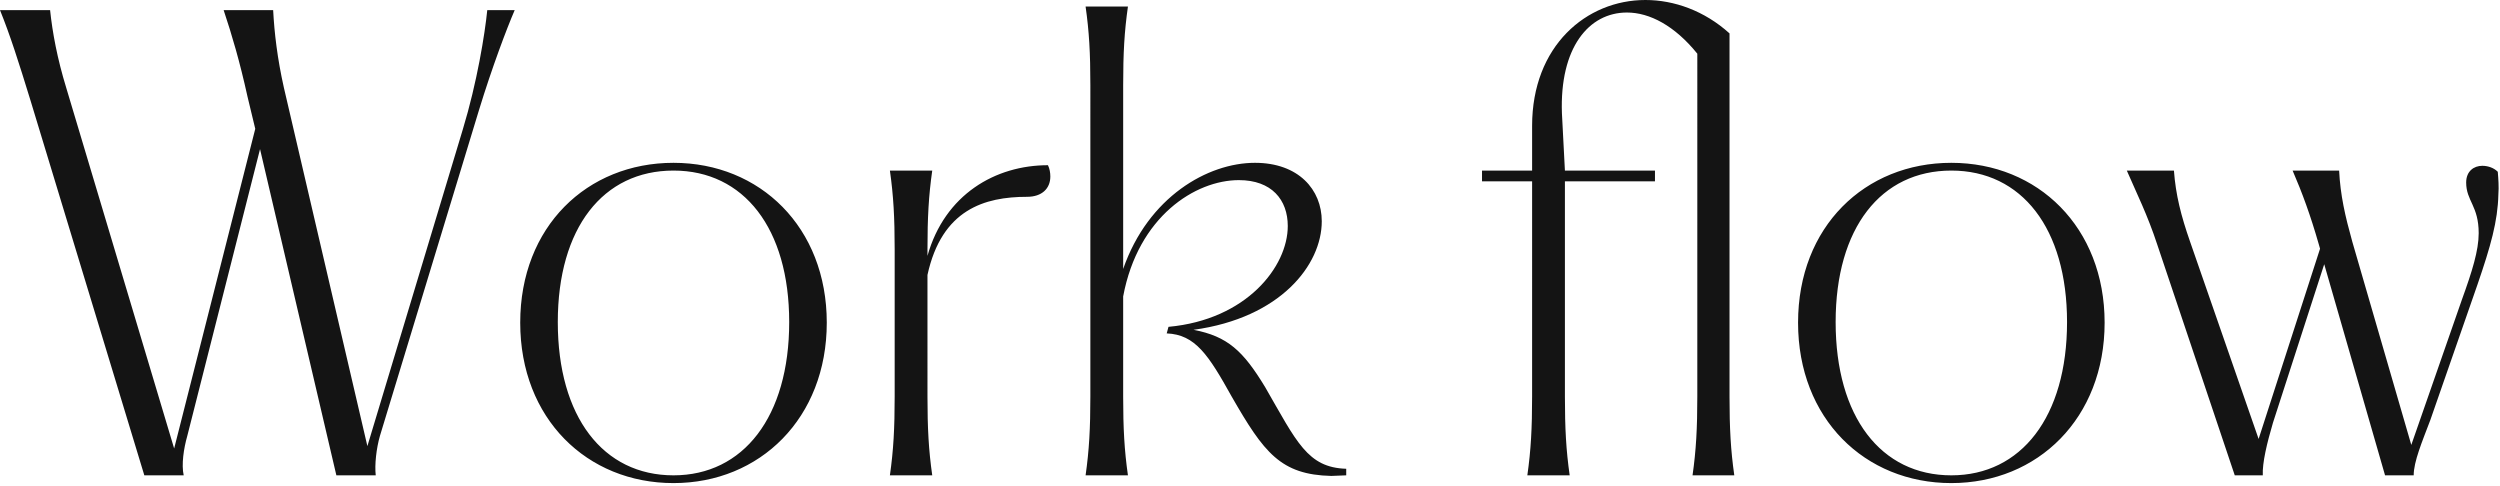
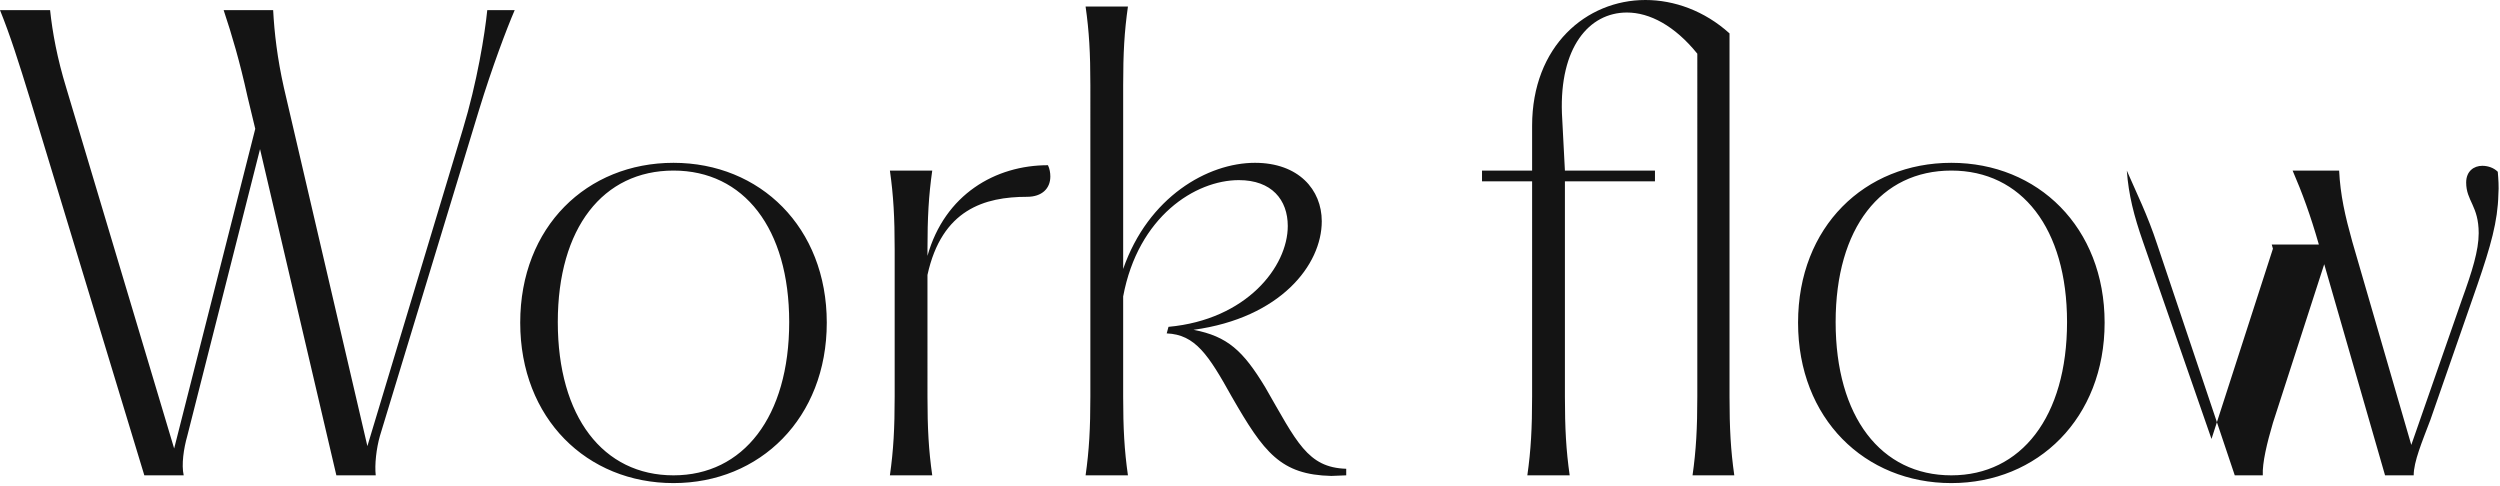
<svg xmlns="http://www.w3.org/2000/svg" width="612" height="119" fill="none">
-   <path d="M567.656 59.86c-2.044-7.154-4.088-12.702-6.424-18.104h11.388c.292 5.986 1.46 11.096 3.212 17.374l14.454 49.786 12.41-35.624c2.482-6.862 4.088-11.972 4.088-16.206 0-6.716-3.066-7.884-3.066-12.41 0-2.774 1.898-4.088 3.942-4.088 1.314 0 2.774.438 3.796 1.46.146 1.752.292 3.65.146 5.548-.146 6.57-1.898 12.702-5.11 22.046l-11.534 33.142c-2.044 5.402-4.088 10.22-4.088 13.578h-7.008L568.97 64.678l-12.556 38.836c-1.46 4.964-2.628 9.782-2.482 12.848h-6.862L528.09 59.86c-2.336-7.154-5.11-12.702-7.446-18.104h11.534c.438 5.986 1.752 11.096 3.942 17.374l16.79 48.326 15.038-46.574-.292-1.022zm-89.968 58.4c-21.17 0-37.522-15.768-37.522-39.274s16.352-39.128 37.522-39.128c21.17 0 37.522 15.768 37.522 39.128s-16.352 39.274-37.522 39.274zm-28.324-39.42c0 23.214 11.096 37.522 28.324 37.522 17.082 0 28.324-14.308 28.324-37.522 0-22.922-11.096-37.084-28.324-37.084s-28.324 14.016-28.324 37.084zm-75.472 37.522c.876-6.132 1.168-11.534 1.168-19.272V44.384h-12.264v-2.628h12.264v-10.95C375.06 11.242 388.346 0 402.8 0c7.008 0 14.454 2.628 20.586 8.176V97.09c0 7.738.292 13.14 1.168 19.272h-10.22c.876-6.132 1.168-11.534 1.168-19.272V13.14c-5.548-6.862-11.68-10.074-17.228-10.074-9.344 0-16.498 8.614-15.914 24.674l.73 14.016h22.046v2.628H383.09V97.09c0 7.738.292 13.14 1.168 19.272h-10.366zm-47.987.146c-12.41-.292-16.498-5.694-24.382-19.418-5.694-10.22-8.906-15.184-15.914-15.476l.438-1.606c19.126-1.752 29.2-14.746 29.2-24.674 0-6.424-3.942-11.242-11.972-11.242-10.658 0-24.674 8.906-28.324 28.47V97.09c0 7.738.292 13.14 1.168 19.272h-10.366c.876-6.132 1.168-11.534 1.168-19.272V20.878c0-7.884-.292-13.14-1.168-19.272h10.366c-.876 6.132-1.168 11.388-1.168 19.272v44.968c6.132-17.666 20.732-25.988 32.266-25.988 10.658 0 16.352 6.57 16.352 14.308 0 10.658-10.074 23.652-31.39 26.572 8.322 1.606 12.118 5.11 17.52 14.016 7.738 13.432 10.366 19.71 19.856 20.002v1.606l-3.65.146zm-108.058-.146c.876-6.132 1.168-11.534 1.168-19.272V61.028c0-7.738-.292-13.14-1.168-19.272h10.366c-.876 6.132-1.168 11.534-1.168 19.272v1.606c4.234-15.038 16.644-22.192 29.492-22.192.438.876.584 1.898.584 2.774 0 2.92-2.044 4.964-5.694 4.964-10.366 0-20.878 3.066-24.382 19.126V97.09c0 7.738.292 13.14 1.168 19.272h-10.366zm-52.975 1.898c-21.17 0-37.522-15.768-37.522-39.274s16.352-39.128 37.522-39.128c21.17 0 37.522 15.768 37.522 39.128s-16.352 39.274-37.522 39.274zm-28.324-39.42c0 23.214 11.096 37.522 28.324 37.522 17.082 0 28.324-14.308 28.324-37.522 0-22.922-11.096-37.084-28.324-37.084s-28.324 14.016-28.324 37.084zM60.59 23.652c-1.898-8.614-3.796-15.038-5.84-21.17h12.118c.292 5.548 1.022 11.826 2.628 18.98l20.44 87.746 23.36-77.526c3.504-11.534 5.402-23.36 5.986-29.2h6.716c-1.898 4.38-5.548 14.016-8.76 24.528l-24.236 79.716c-.876 3.066-1.314 7.008-1.022 9.636h-9.636L63.656 36.5l-17.812 70.226c-.876 3.066-1.46 7.008-.876 9.636h-9.636L7.446 24.528C4.526 15.038 2.482 8.614 0 2.482h12.264c.584 5.548 1.752 11.826 3.942 18.98l26.426 88.33 19.856-78.256-1.898-7.884z" fill="#141414" />
+   <path d="M567.656 59.86c-2.044-7.154-4.088-12.702-6.424-18.104h11.388c.292 5.986 1.46 11.096 3.212 17.374l14.454 49.786 12.41-35.624c2.482-6.862 4.088-11.972 4.088-16.206 0-6.716-3.066-7.884-3.066-12.41 0-2.774 1.898-4.088 3.942-4.088 1.314 0 2.774.438 3.796 1.46.146 1.752.292 3.65.146 5.548-.146 6.57-1.898 12.702-5.11 22.046l-11.534 33.142c-2.044 5.402-4.088 10.22-4.088 13.578h-7.008L568.97 64.678l-12.556 38.836c-1.46 4.964-2.628 9.782-2.482 12.848h-6.862L528.09 59.86c-2.336-7.154-5.11-12.702-7.446-18.104c.438 5.986 1.752 11.096 3.942 17.374l16.79 48.326 15.038-46.574-.292-1.022zm-89.968 58.4c-21.17 0-37.522-15.768-37.522-39.274s16.352-39.128 37.522-39.128c21.17 0 37.522 15.768 37.522 39.128s-16.352 39.274-37.522 39.274zm-28.324-39.42c0 23.214 11.096 37.522 28.324 37.522 17.082 0 28.324-14.308 28.324-37.522 0-22.922-11.096-37.084-28.324-37.084s-28.324 14.016-28.324 37.084zm-75.472 37.522c.876-6.132 1.168-11.534 1.168-19.272V44.384h-12.264v-2.628h12.264v-10.95C375.06 11.242 388.346 0 402.8 0c7.008 0 14.454 2.628 20.586 8.176V97.09c0 7.738.292 13.14 1.168 19.272h-10.22c.876-6.132 1.168-11.534 1.168-19.272V13.14c-5.548-6.862-11.68-10.074-17.228-10.074-9.344 0-16.498 8.614-15.914 24.674l.73 14.016h22.046v2.628H383.09V97.09c0 7.738.292 13.14 1.168 19.272h-10.366zm-47.987.146c-12.41-.292-16.498-5.694-24.382-19.418-5.694-10.22-8.906-15.184-15.914-15.476l.438-1.606c19.126-1.752 29.2-14.746 29.2-24.674 0-6.424-3.942-11.242-11.972-11.242-10.658 0-24.674 8.906-28.324 28.47V97.09c0 7.738.292 13.14 1.168 19.272h-10.366c.876-6.132 1.168-11.534 1.168-19.272V20.878c0-7.884-.292-13.14-1.168-19.272h10.366c-.876 6.132-1.168 11.388-1.168 19.272v44.968c6.132-17.666 20.732-25.988 32.266-25.988 10.658 0 16.352 6.57 16.352 14.308 0 10.658-10.074 23.652-31.39 26.572 8.322 1.606 12.118 5.11 17.52 14.016 7.738 13.432 10.366 19.71 19.856 20.002v1.606l-3.65.146zm-108.058-.146c.876-6.132 1.168-11.534 1.168-19.272V61.028c0-7.738-.292-13.14-1.168-19.272h10.366c-.876 6.132-1.168 11.534-1.168 19.272v1.606c4.234-15.038 16.644-22.192 29.492-22.192.438.876.584 1.898.584 2.774 0 2.92-2.044 4.964-5.694 4.964-10.366 0-20.878 3.066-24.382 19.126V97.09c0 7.738.292 13.14 1.168 19.272h-10.366zm-52.975 1.898c-21.17 0-37.522-15.768-37.522-39.274s16.352-39.128 37.522-39.128c21.17 0 37.522 15.768 37.522 39.128s-16.352 39.274-37.522 39.274zm-28.324-39.42c0 23.214 11.096 37.522 28.324 37.522 17.082 0 28.324-14.308 28.324-37.522 0-22.922-11.096-37.084-28.324-37.084s-28.324 14.016-28.324 37.084zM60.59 23.652c-1.898-8.614-3.796-15.038-5.84-21.17h12.118c.292 5.548 1.022 11.826 2.628 18.98l20.44 87.746 23.36-77.526c3.504-11.534 5.402-23.36 5.986-29.2h6.716c-1.898 4.38-5.548 14.016-8.76 24.528l-24.236 79.716c-.876 3.066-1.314 7.008-1.022 9.636h-9.636L63.656 36.5l-17.812 70.226c-.876 3.066-1.46 7.008-.876 9.636h-9.636L7.446 24.528C4.526 15.038 2.482 8.614 0 2.482h12.264c.584 5.548 1.752 11.826 3.942 18.98l26.426 88.33 19.856-78.256-1.898-7.884z" fill="#141414" />
</svg>